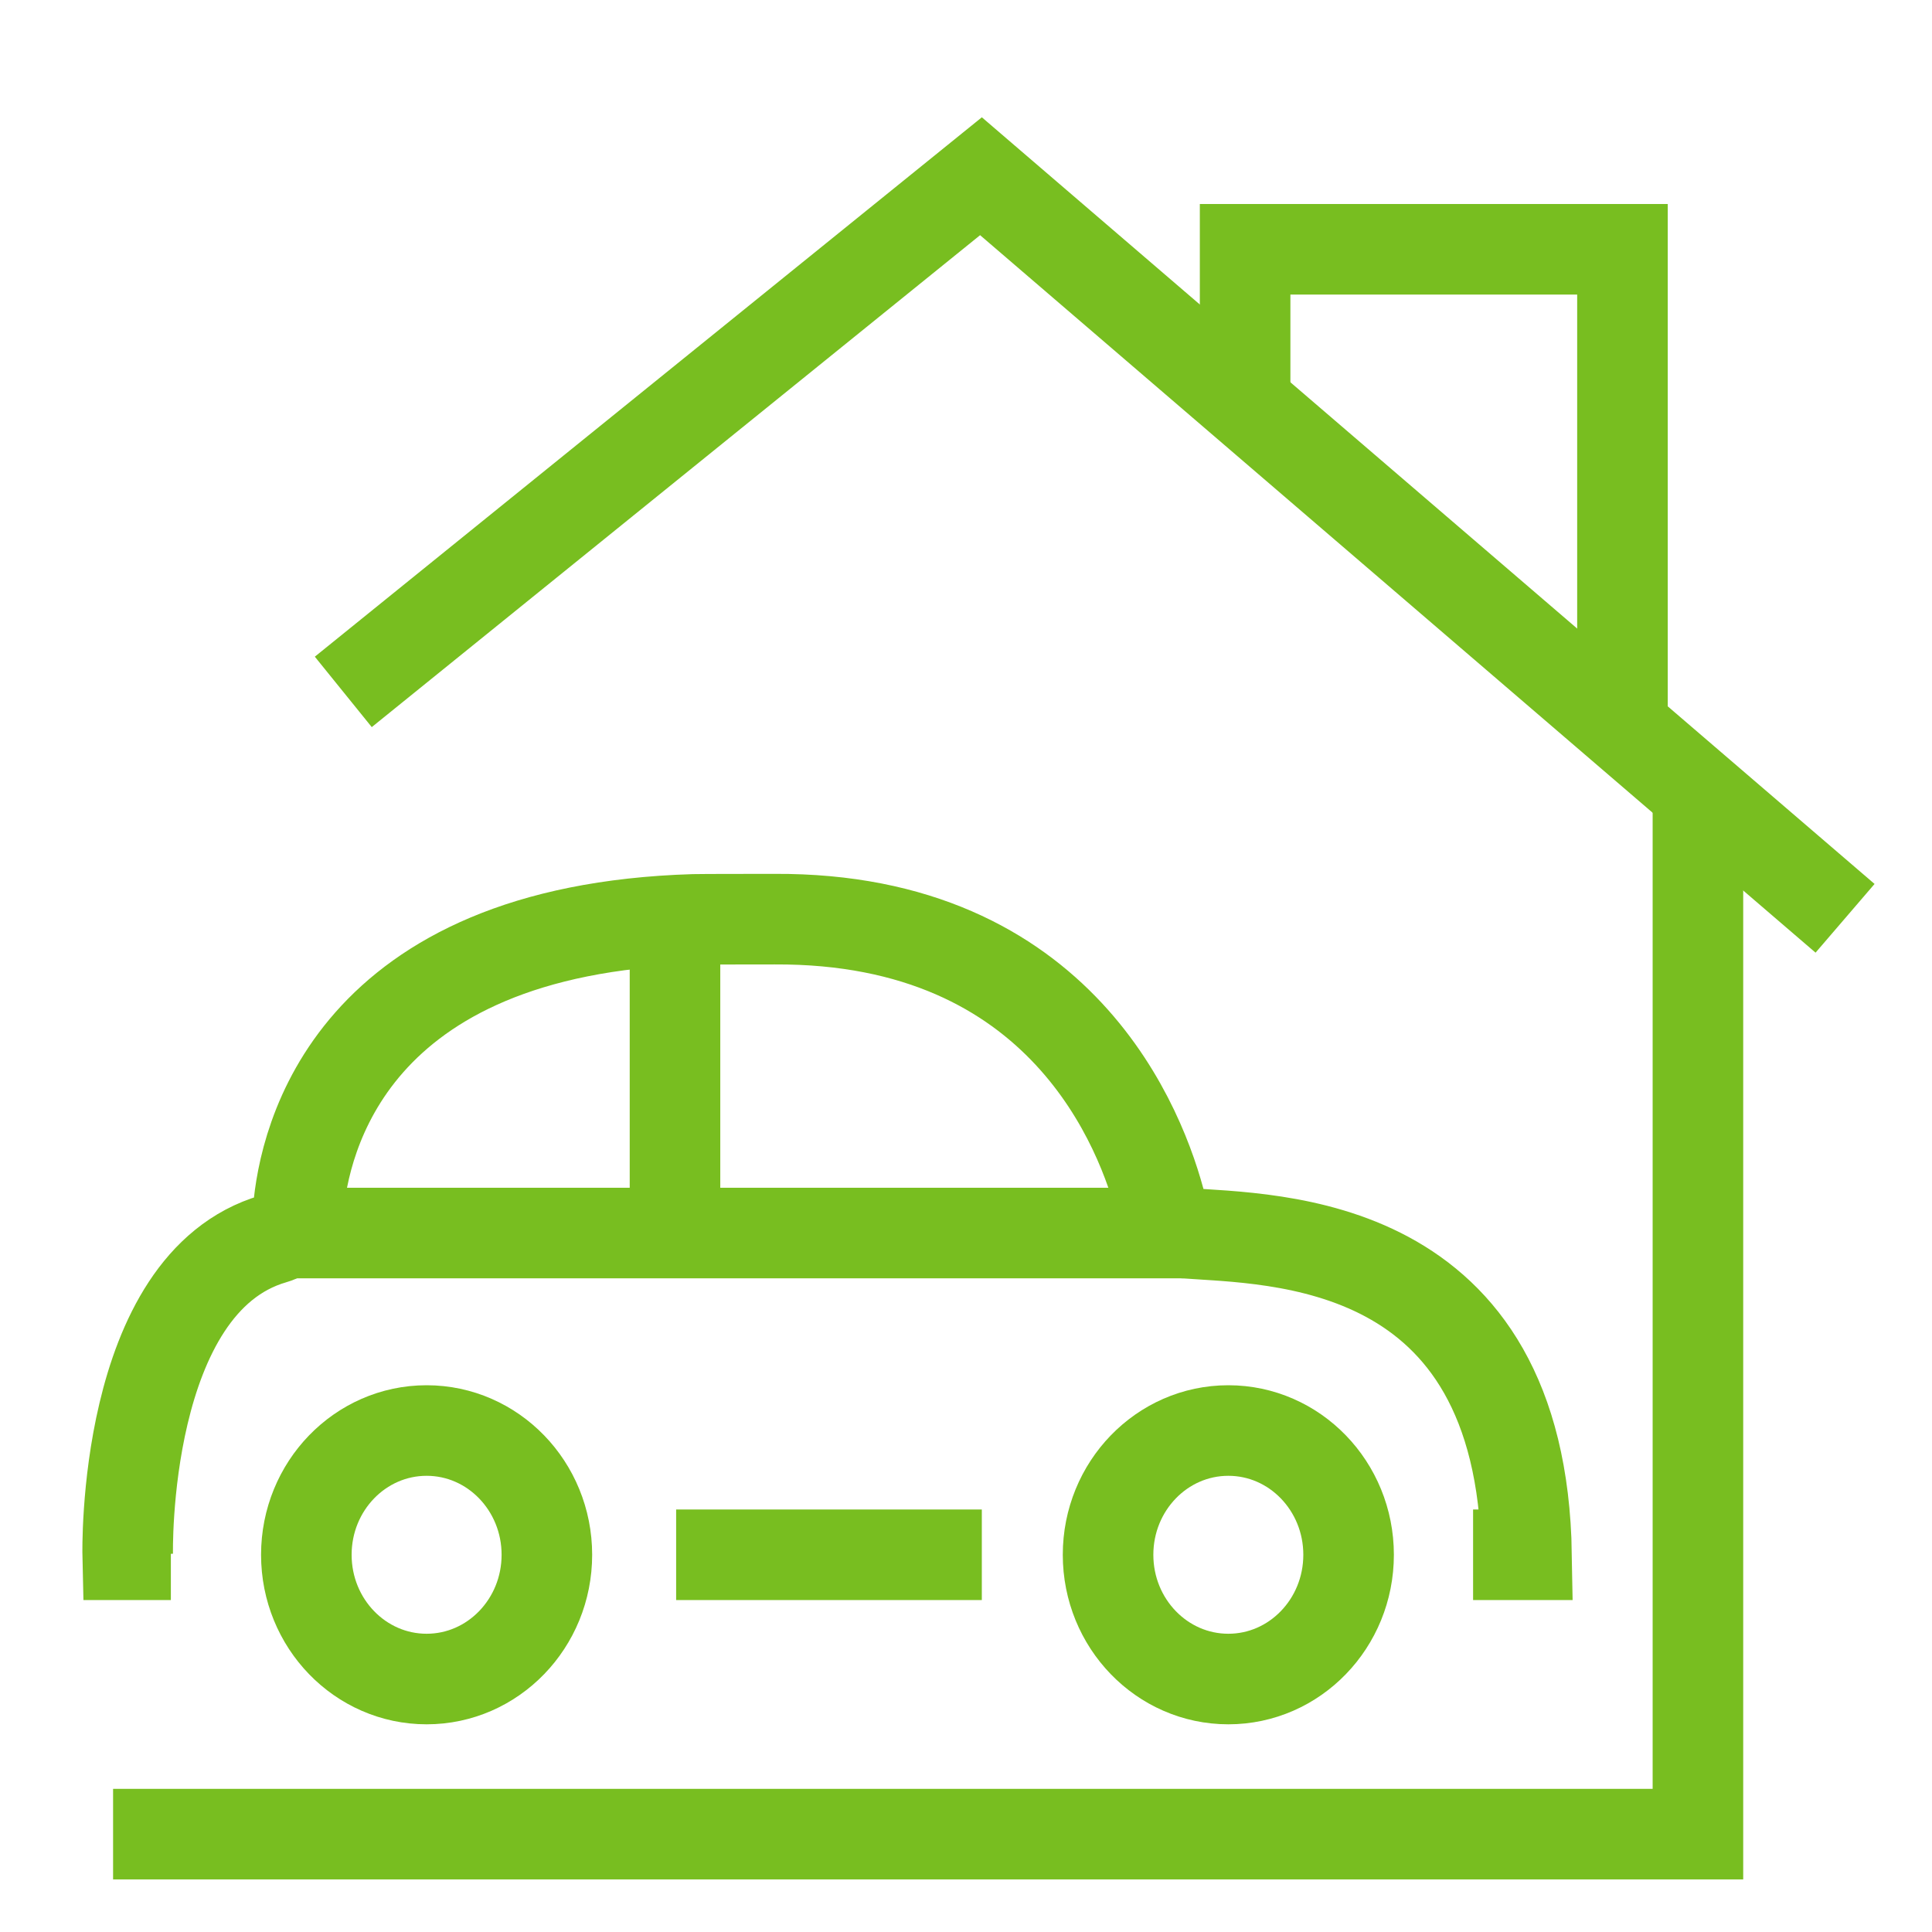
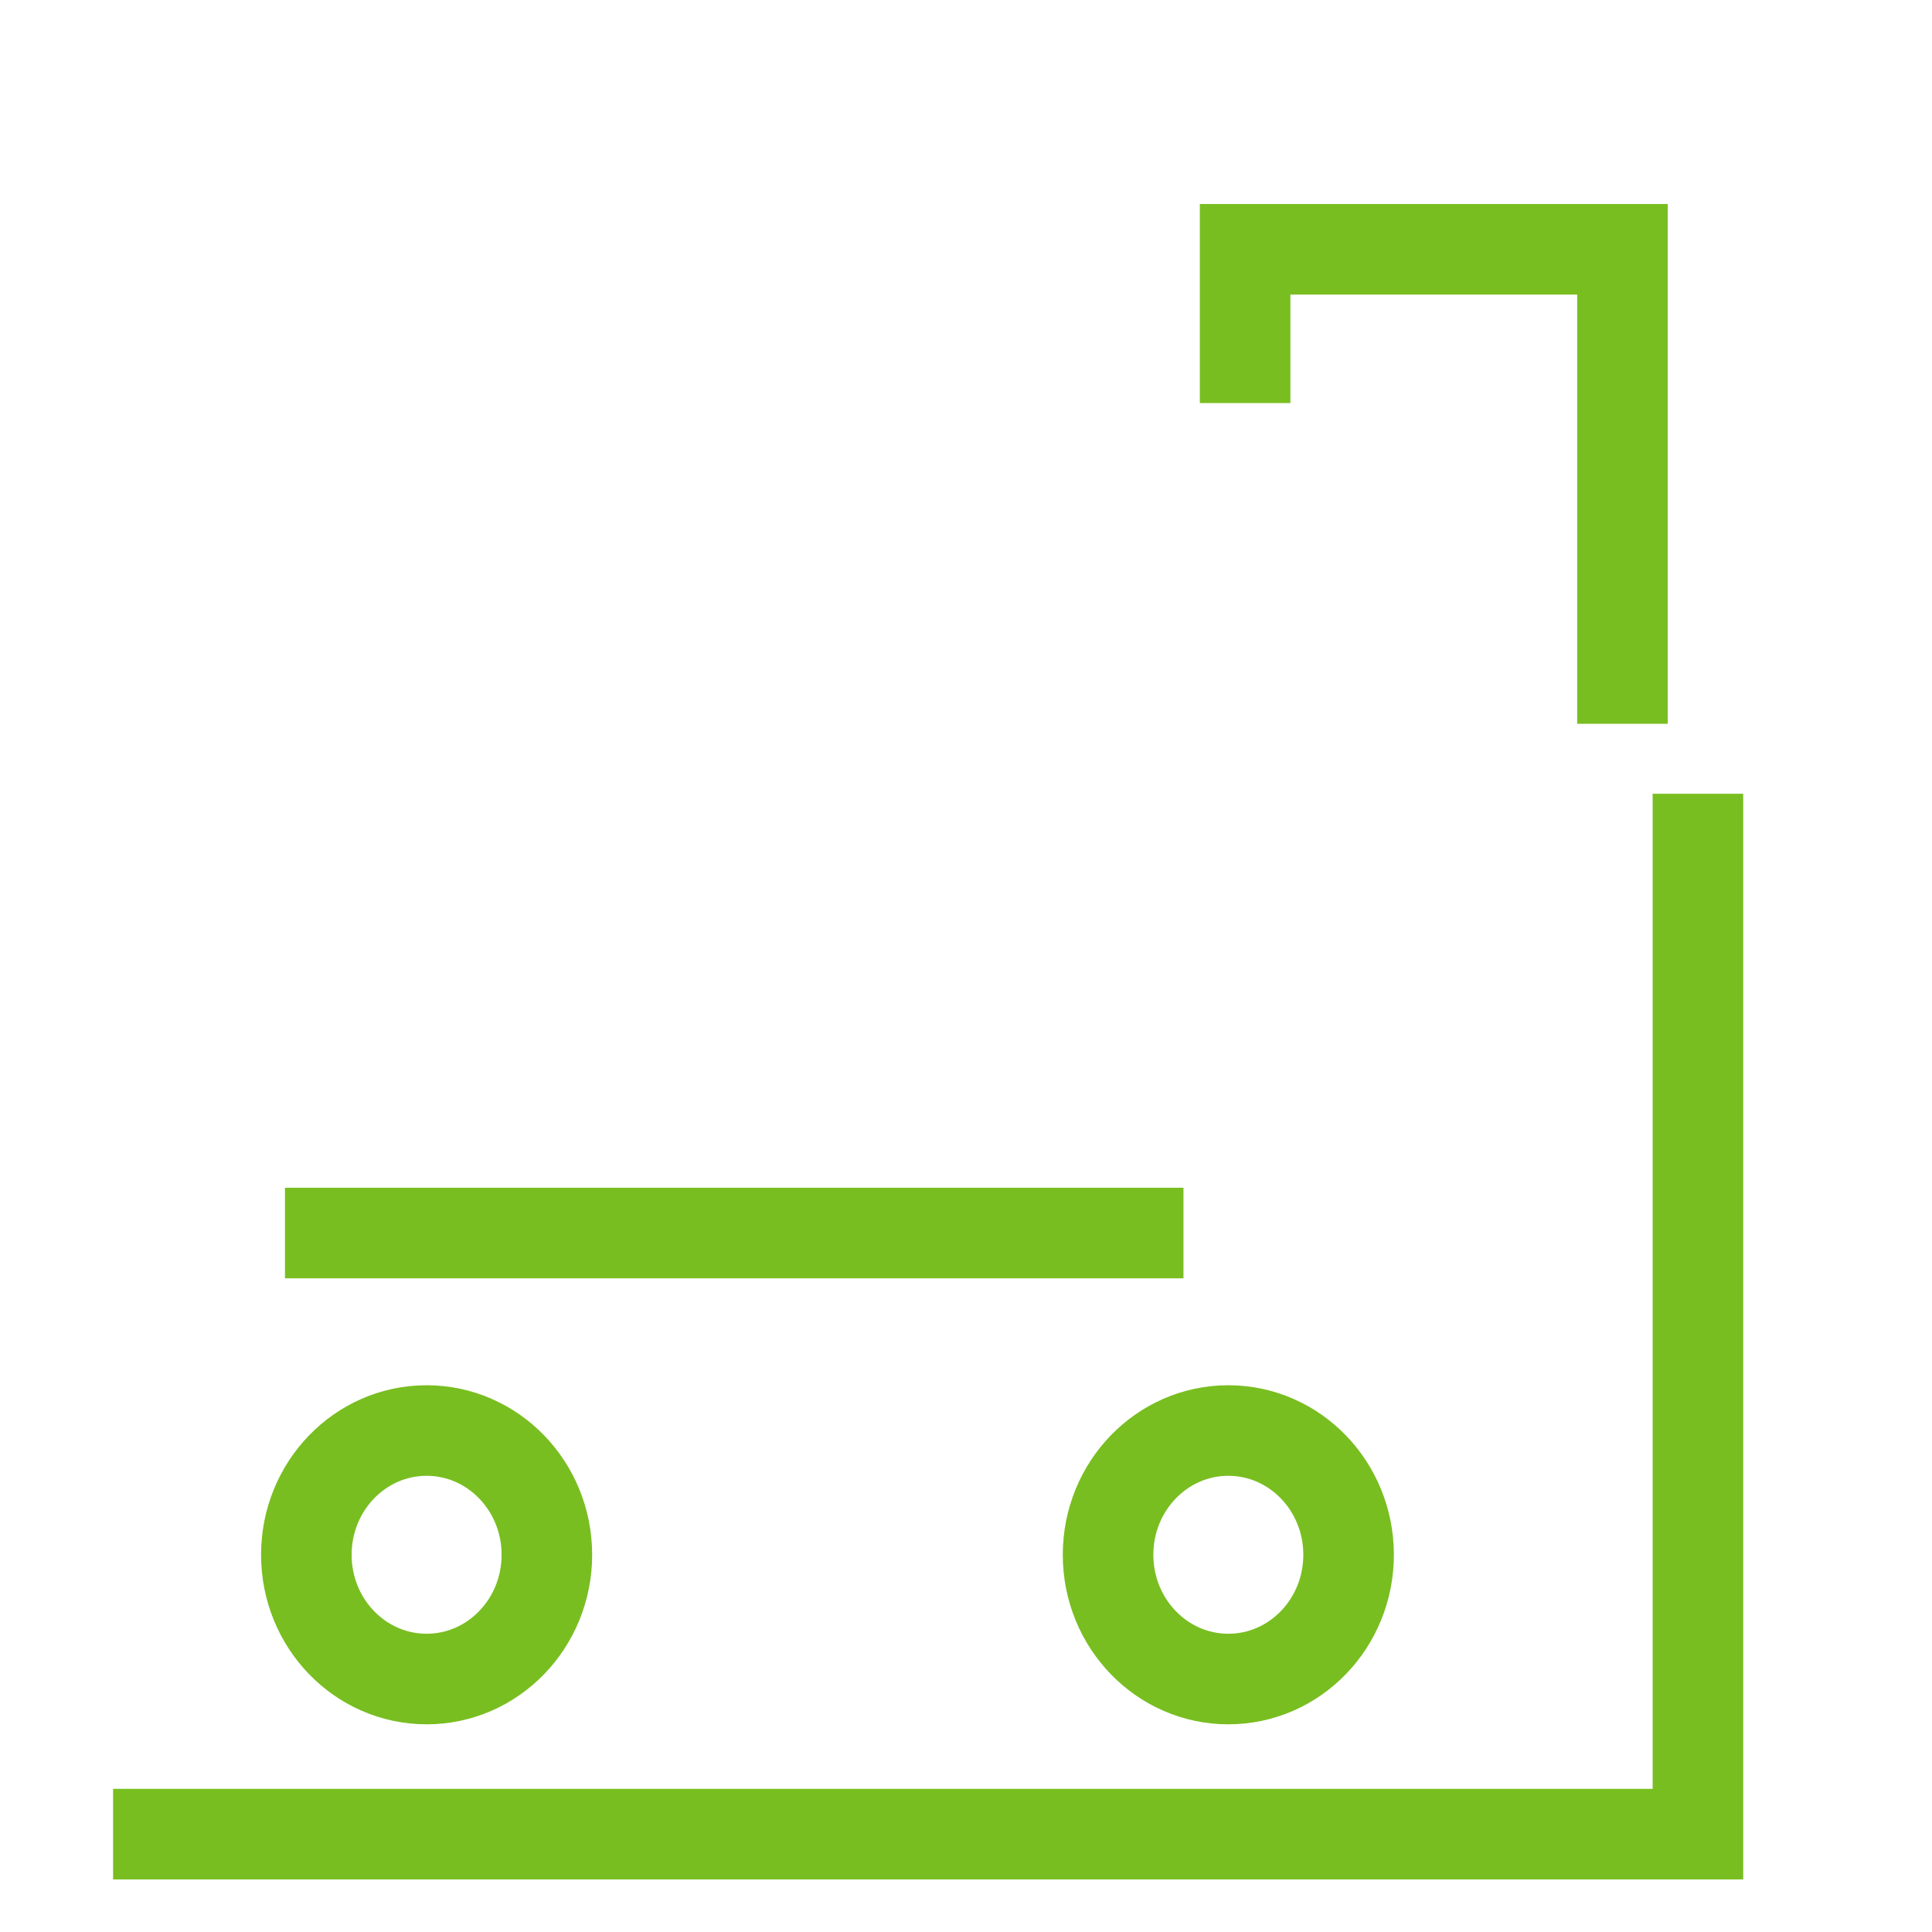
<svg xmlns="http://www.w3.org/2000/svg" width="32px" height="32px" viewBox="0 0 32 32" version="1.1">
  <title>Icons/Visual Icons/ Car Garage House Home</title>
  <g id="Icons/Visual-Icons/-Car-Garage-House-Home" stroke="none" stroke-width="1" fill="none" fill-rule="evenodd">
    <g id="thin-0496_car_garage_house_home" transform="translate(1, 2)" stroke="#78BE20" stroke-width="1.5">
      <g id="Group" transform="translate(0.25, 0.25)">
        <g id="Shape">
          <polyline points="26.873 10.897 26.873 28.129 0.623 28.129" />
          <polyline points="25.623 9.738 25.623 1.879 19.373 1.879 19.373 4.426" />
-           <polyline points="4.436 9.21 14.998 0.669 29.31 12.96" />
        </g>
        <g transform="translate(0, 12.5)">
-           <line x1="9.93" y1="0.49" x2="9.93" y2="5.673" id="Shape" />
          <g>
-             <line x1="9.949" y1="11.002" x2="15.012" y2="11.002" id="Shape" />
            <g>
              <ellipse id="Oval" cx="5.816" cy="11.002" rx="1.992" ry="2.058" />
              <ellipse id="Oval" cx="19.095" cy="11.002" rx="1.992" ry="2.058" />
-               <path d="M23.149,11.002 L24.035,11.002 C23.948,5.719 19.859,5.786 18.352,5.673 C18.108,5.655 18.049,5.494 17.988,5.25 C17.669,3.973 16.343,0.449 11.579,0.474 C11.457,0.475 10.364,0.474 10.245,0.478 C4.553,0.651 3.785,4.12 3.688,5.308 C3.669,5.54 3.497,5.706 3.279,5.769 C0.762,6.5 0.865,11.002 0.865,11.002 L1.58,11.002" id="Shape" />
            </g>
          </g>
          <line x1="3.47" y1="5.673" x2="18.352" y2="5.673" id="Shape" />
        </g>
      </g>
    </g>
  </g>
</svg>